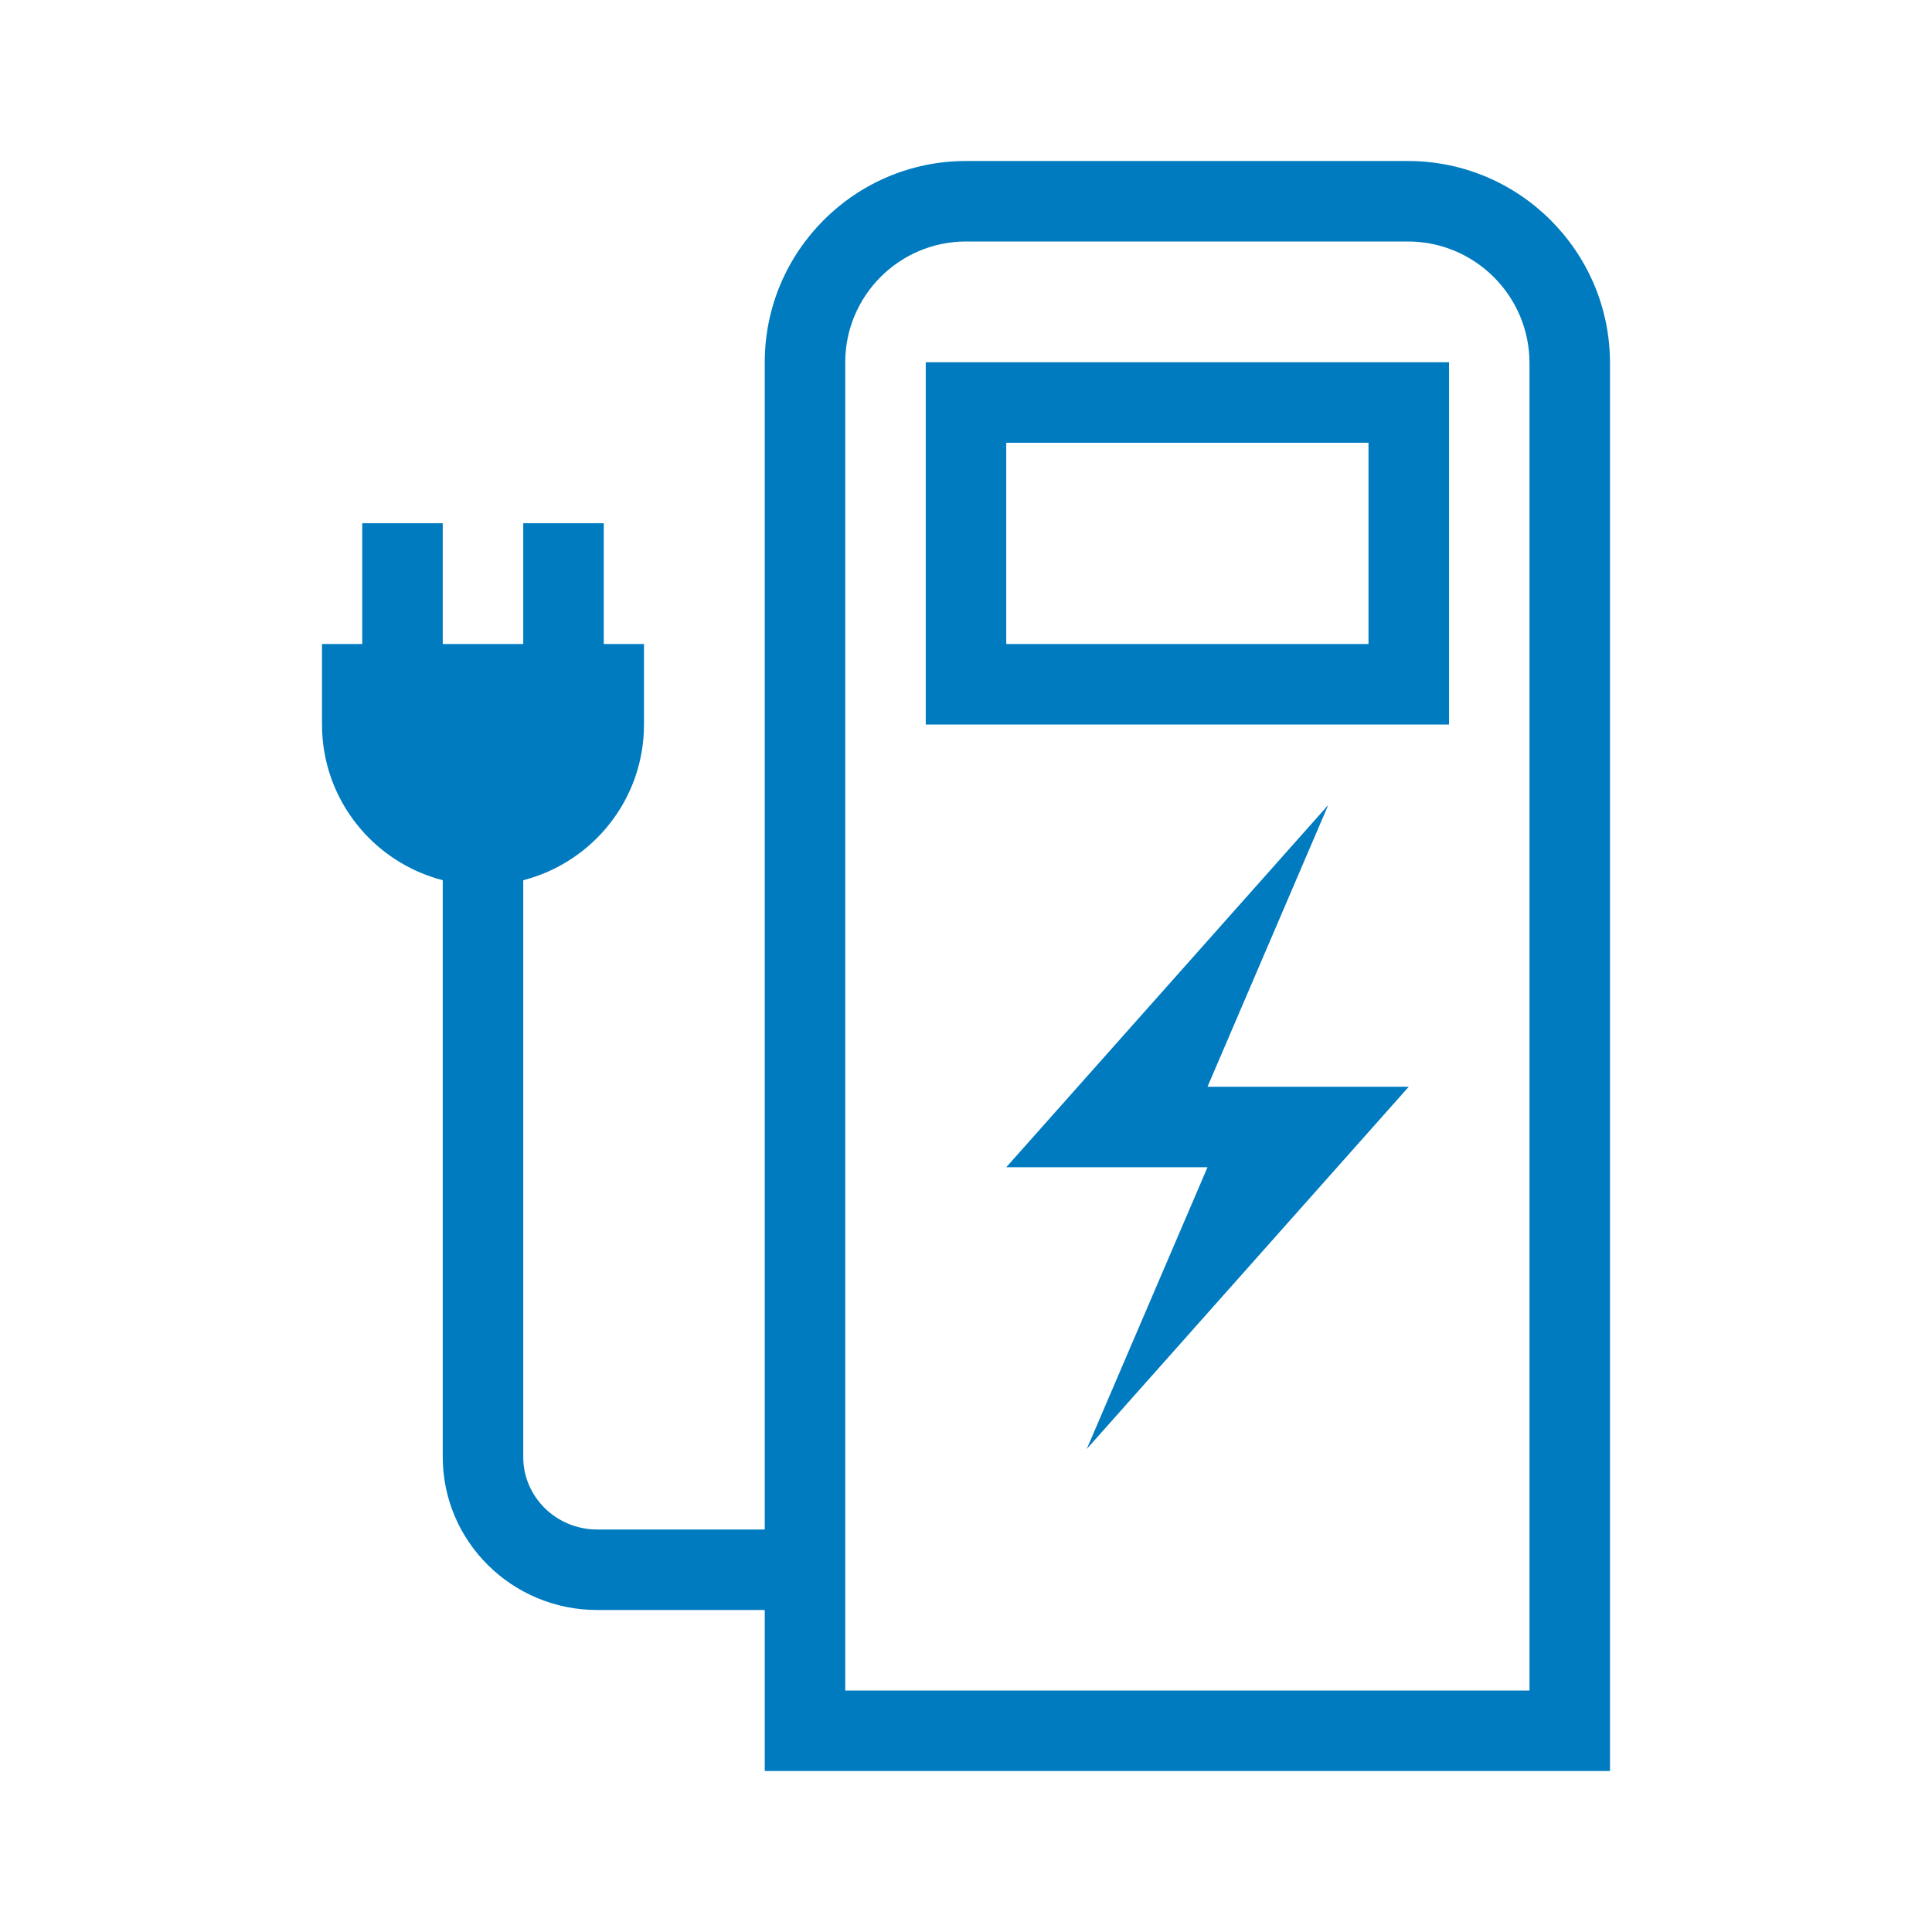
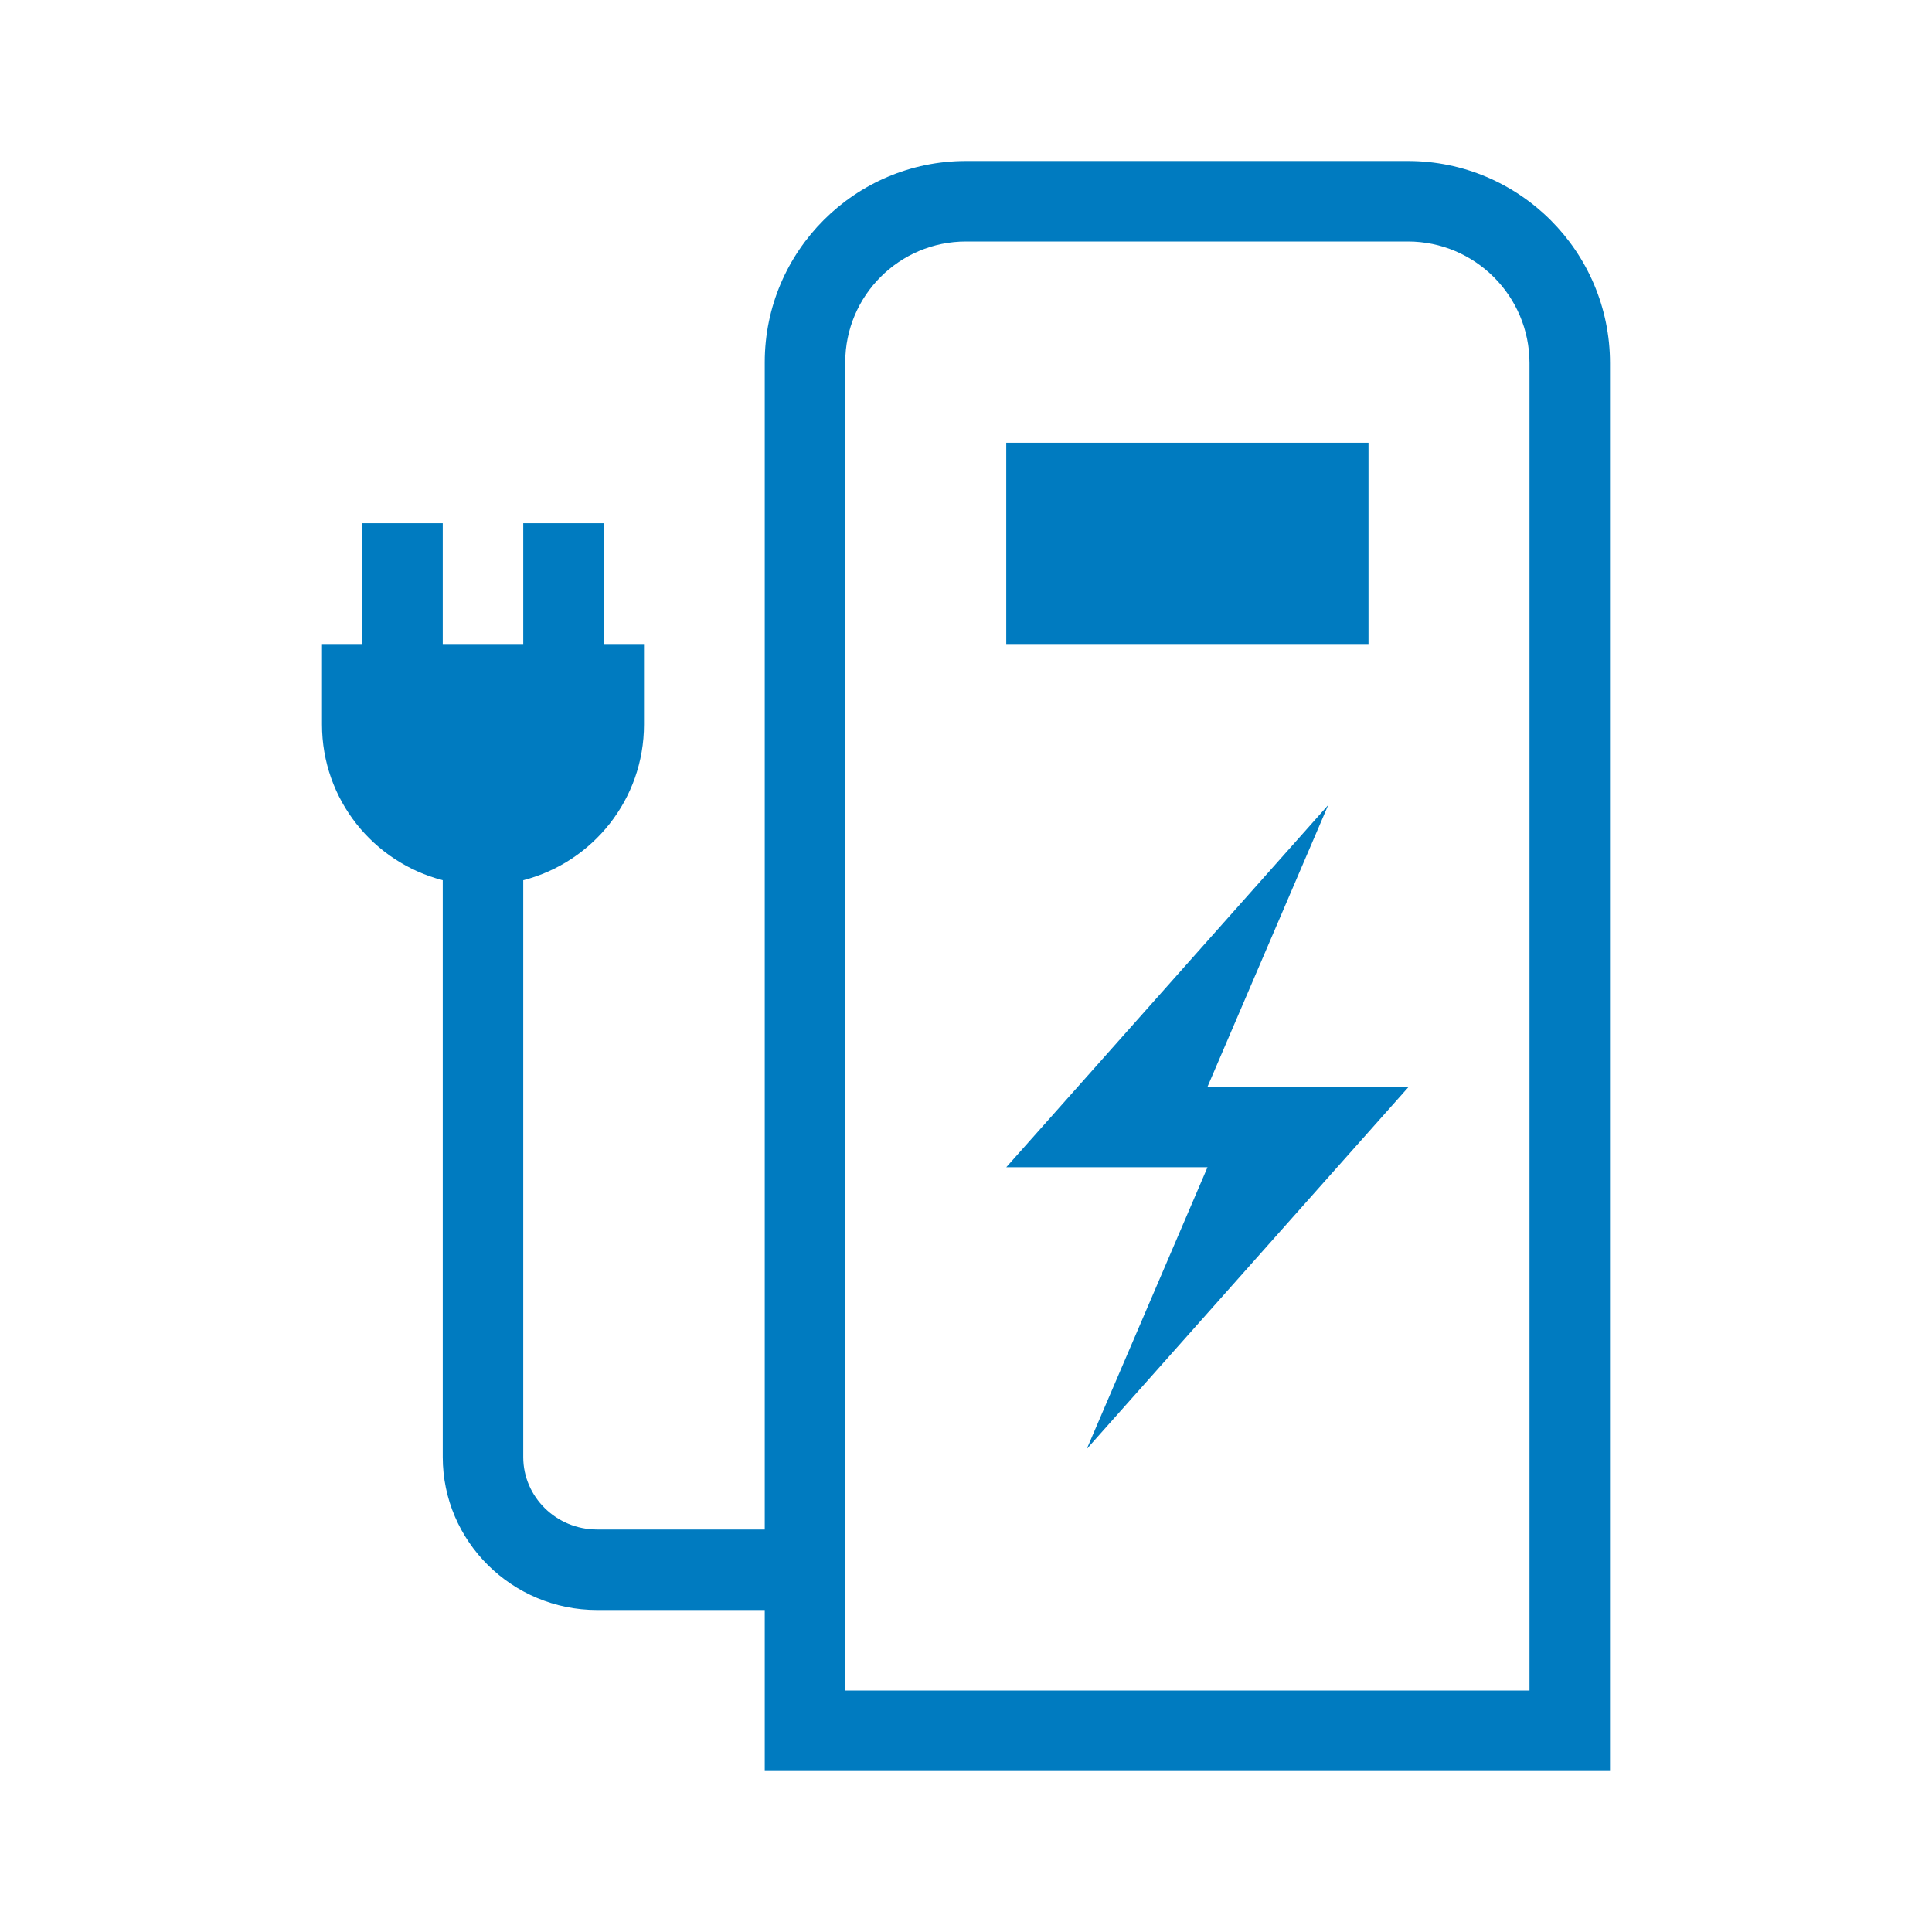
<svg xmlns="http://www.w3.org/2000/svg" viewBox="0 0 192 192">
-   <path d="M92 72h52V36H92v36zm8-28h36v20h-36V44zm20 64h20l-32 36 12-28h-20l32-36-12 28zm19.917-92H96c-11.028 0-20 8.972-20 20v116H59.34c-4.047 0-7.34-3.229-7.34-7.197V87.476c6.897-1.78 12-8.023 12-15.476v-8h-4V52h-8v12h-8V52h-8v12h-4v8c0 7.453 5.103 13.697 12 15.476v57.327C44 153.183 50.882 160 59.34 160H76v16h84V36.084C160 25.009 150.99 16 139.917 16zM152 168H84V36c0-6.617 5.383-12 12-12h43.916C146.58 24 152 29.42 152 36.084V168z" style="fill: #007bc0;" />
+   <path d="M92 72V36H92v36zm8-28h36v20h-36V44zm20 64h20l-32 36 12-28h-20l32-36-12 28zm19.917-92H96c-11.028 0-20 8.972-20 20v116H59.34c-4.047 0-7.34-3.229-7.34-7.197V87.476c6.897-1.78 12-8.023 12-15.476v-8h-4V52h-8v12h-8V52h-8v12h-4v8c0 7.453 5.103 13.697 12 15.476v57.327C44 153.183 50.882 160 59.34 160H76v16h84V36.084C160 25.009 150.99 16 139.917 16zM152 168H84V36c0-6.617 5.383-12 12-12h43.916C146.58 24 152 29.42 152 36.084V168z" style="fill: #007bc0;" />
</svg>